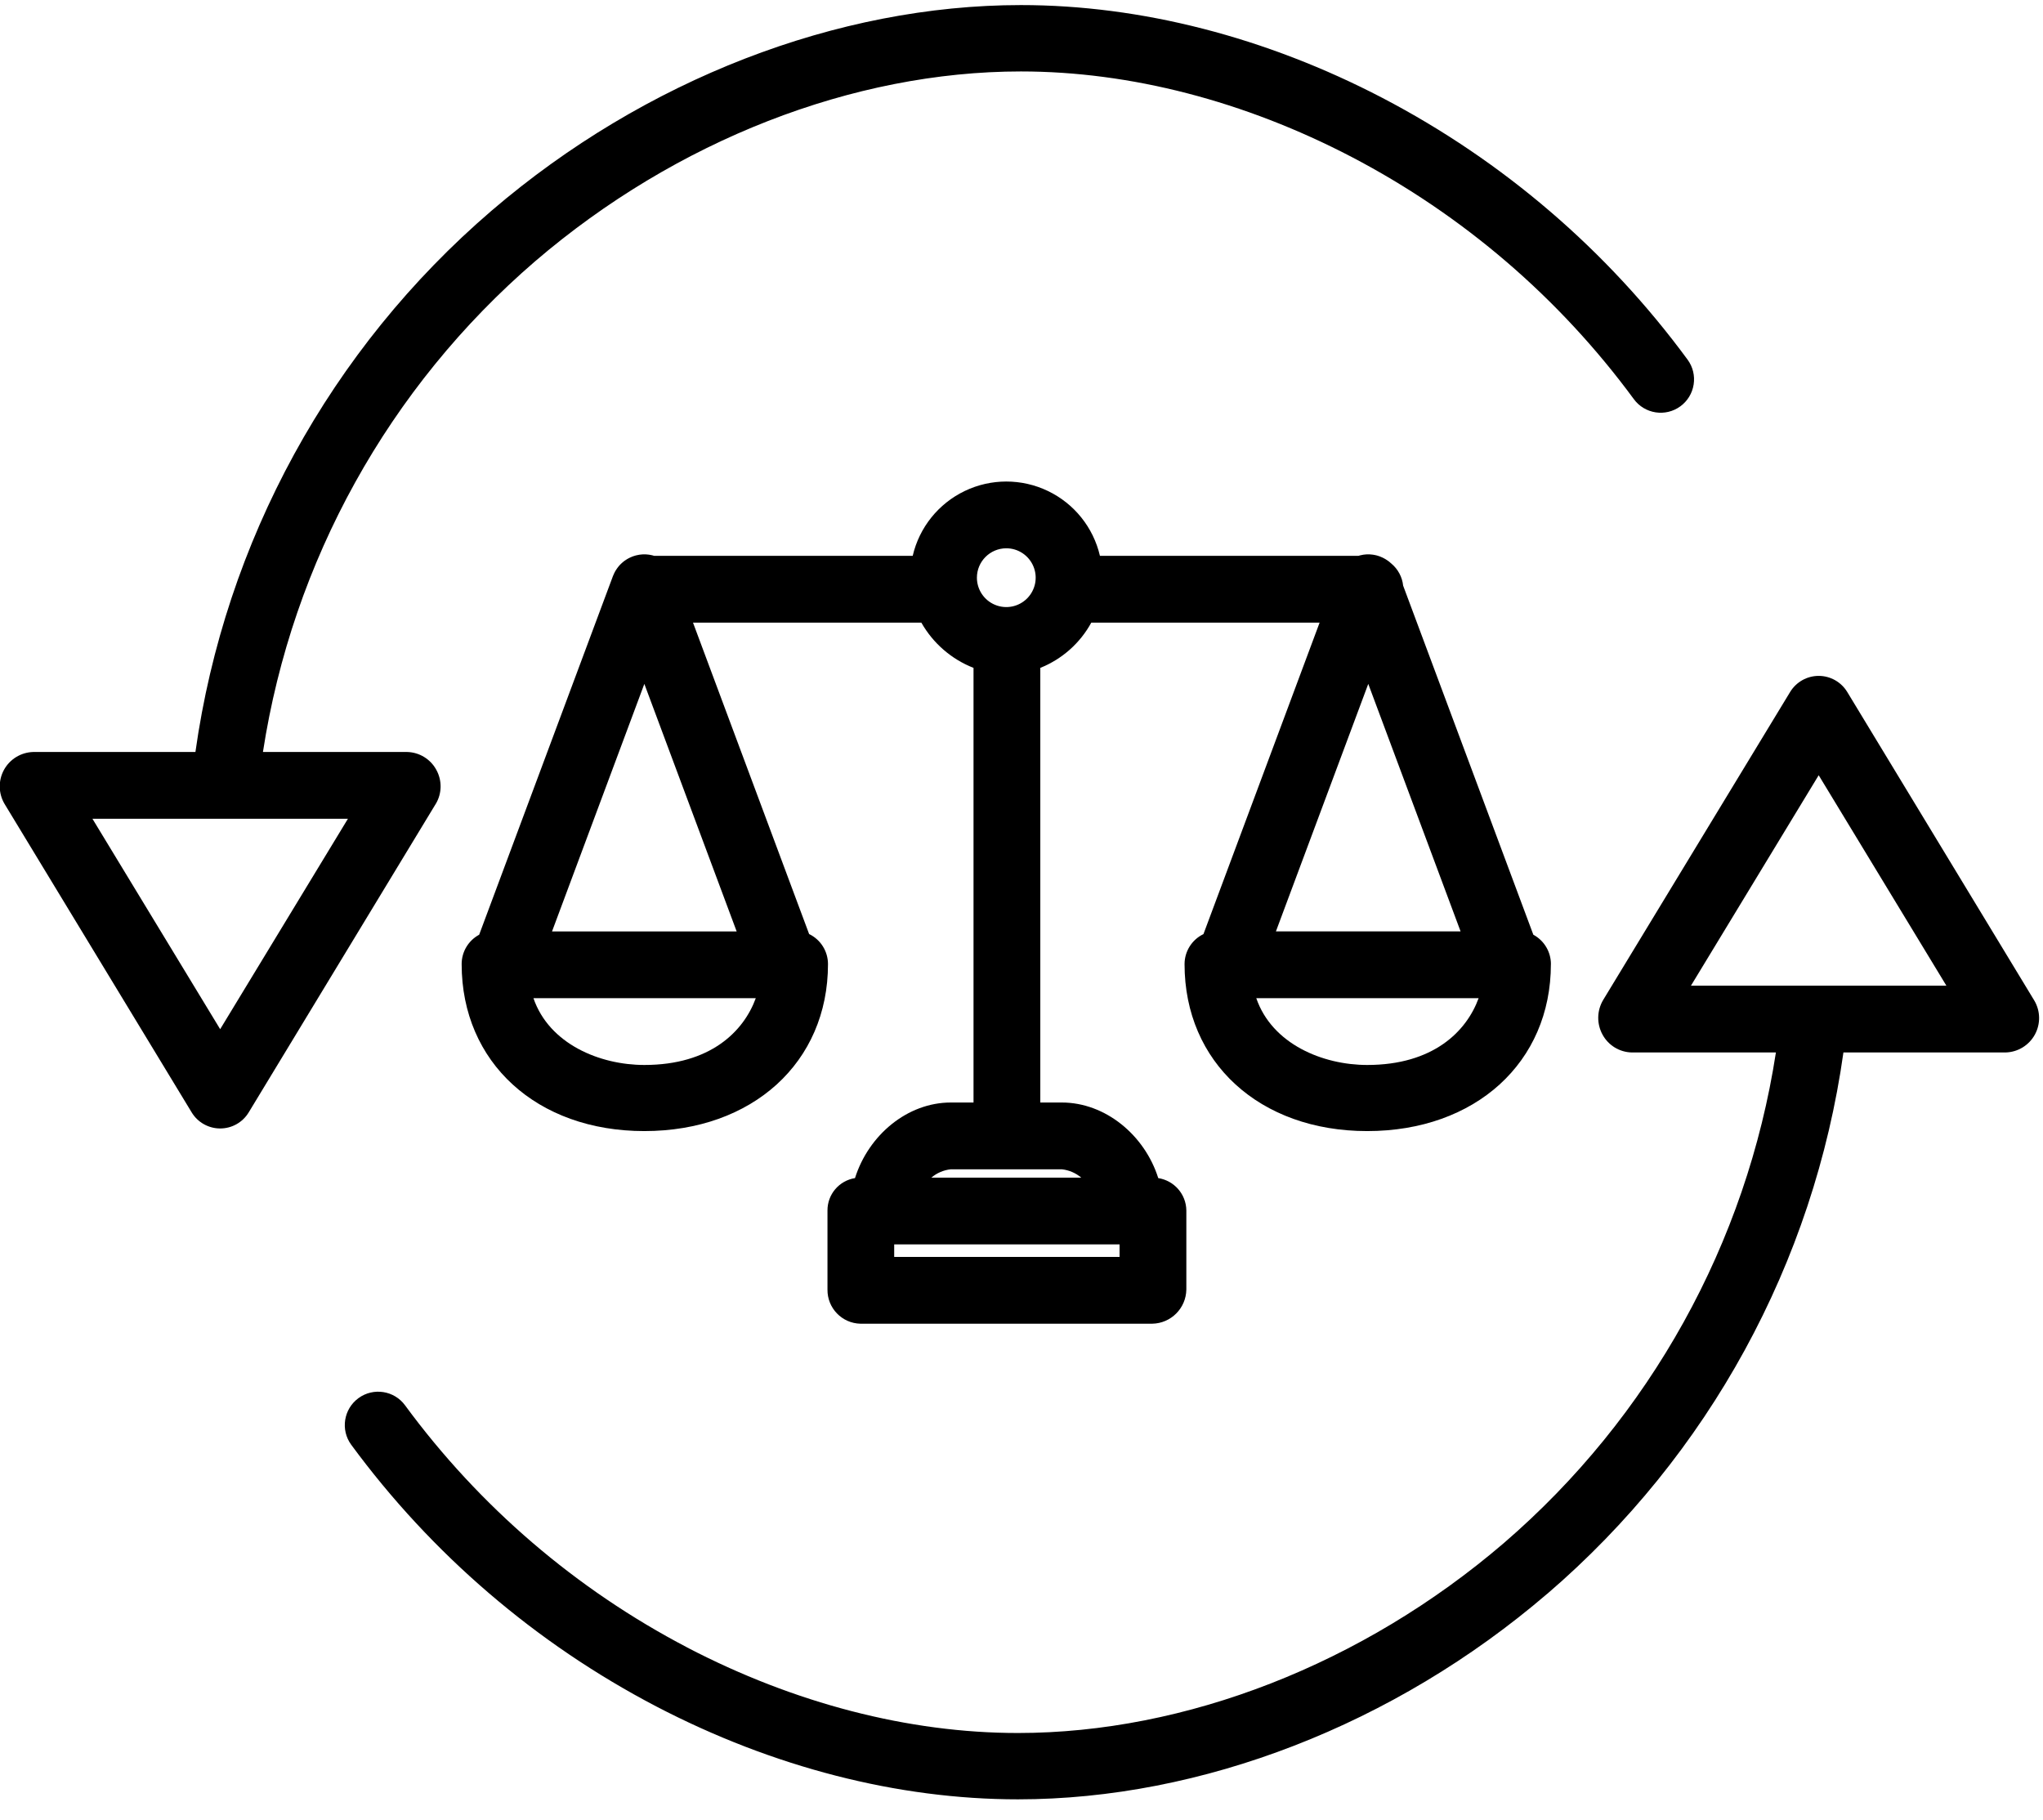
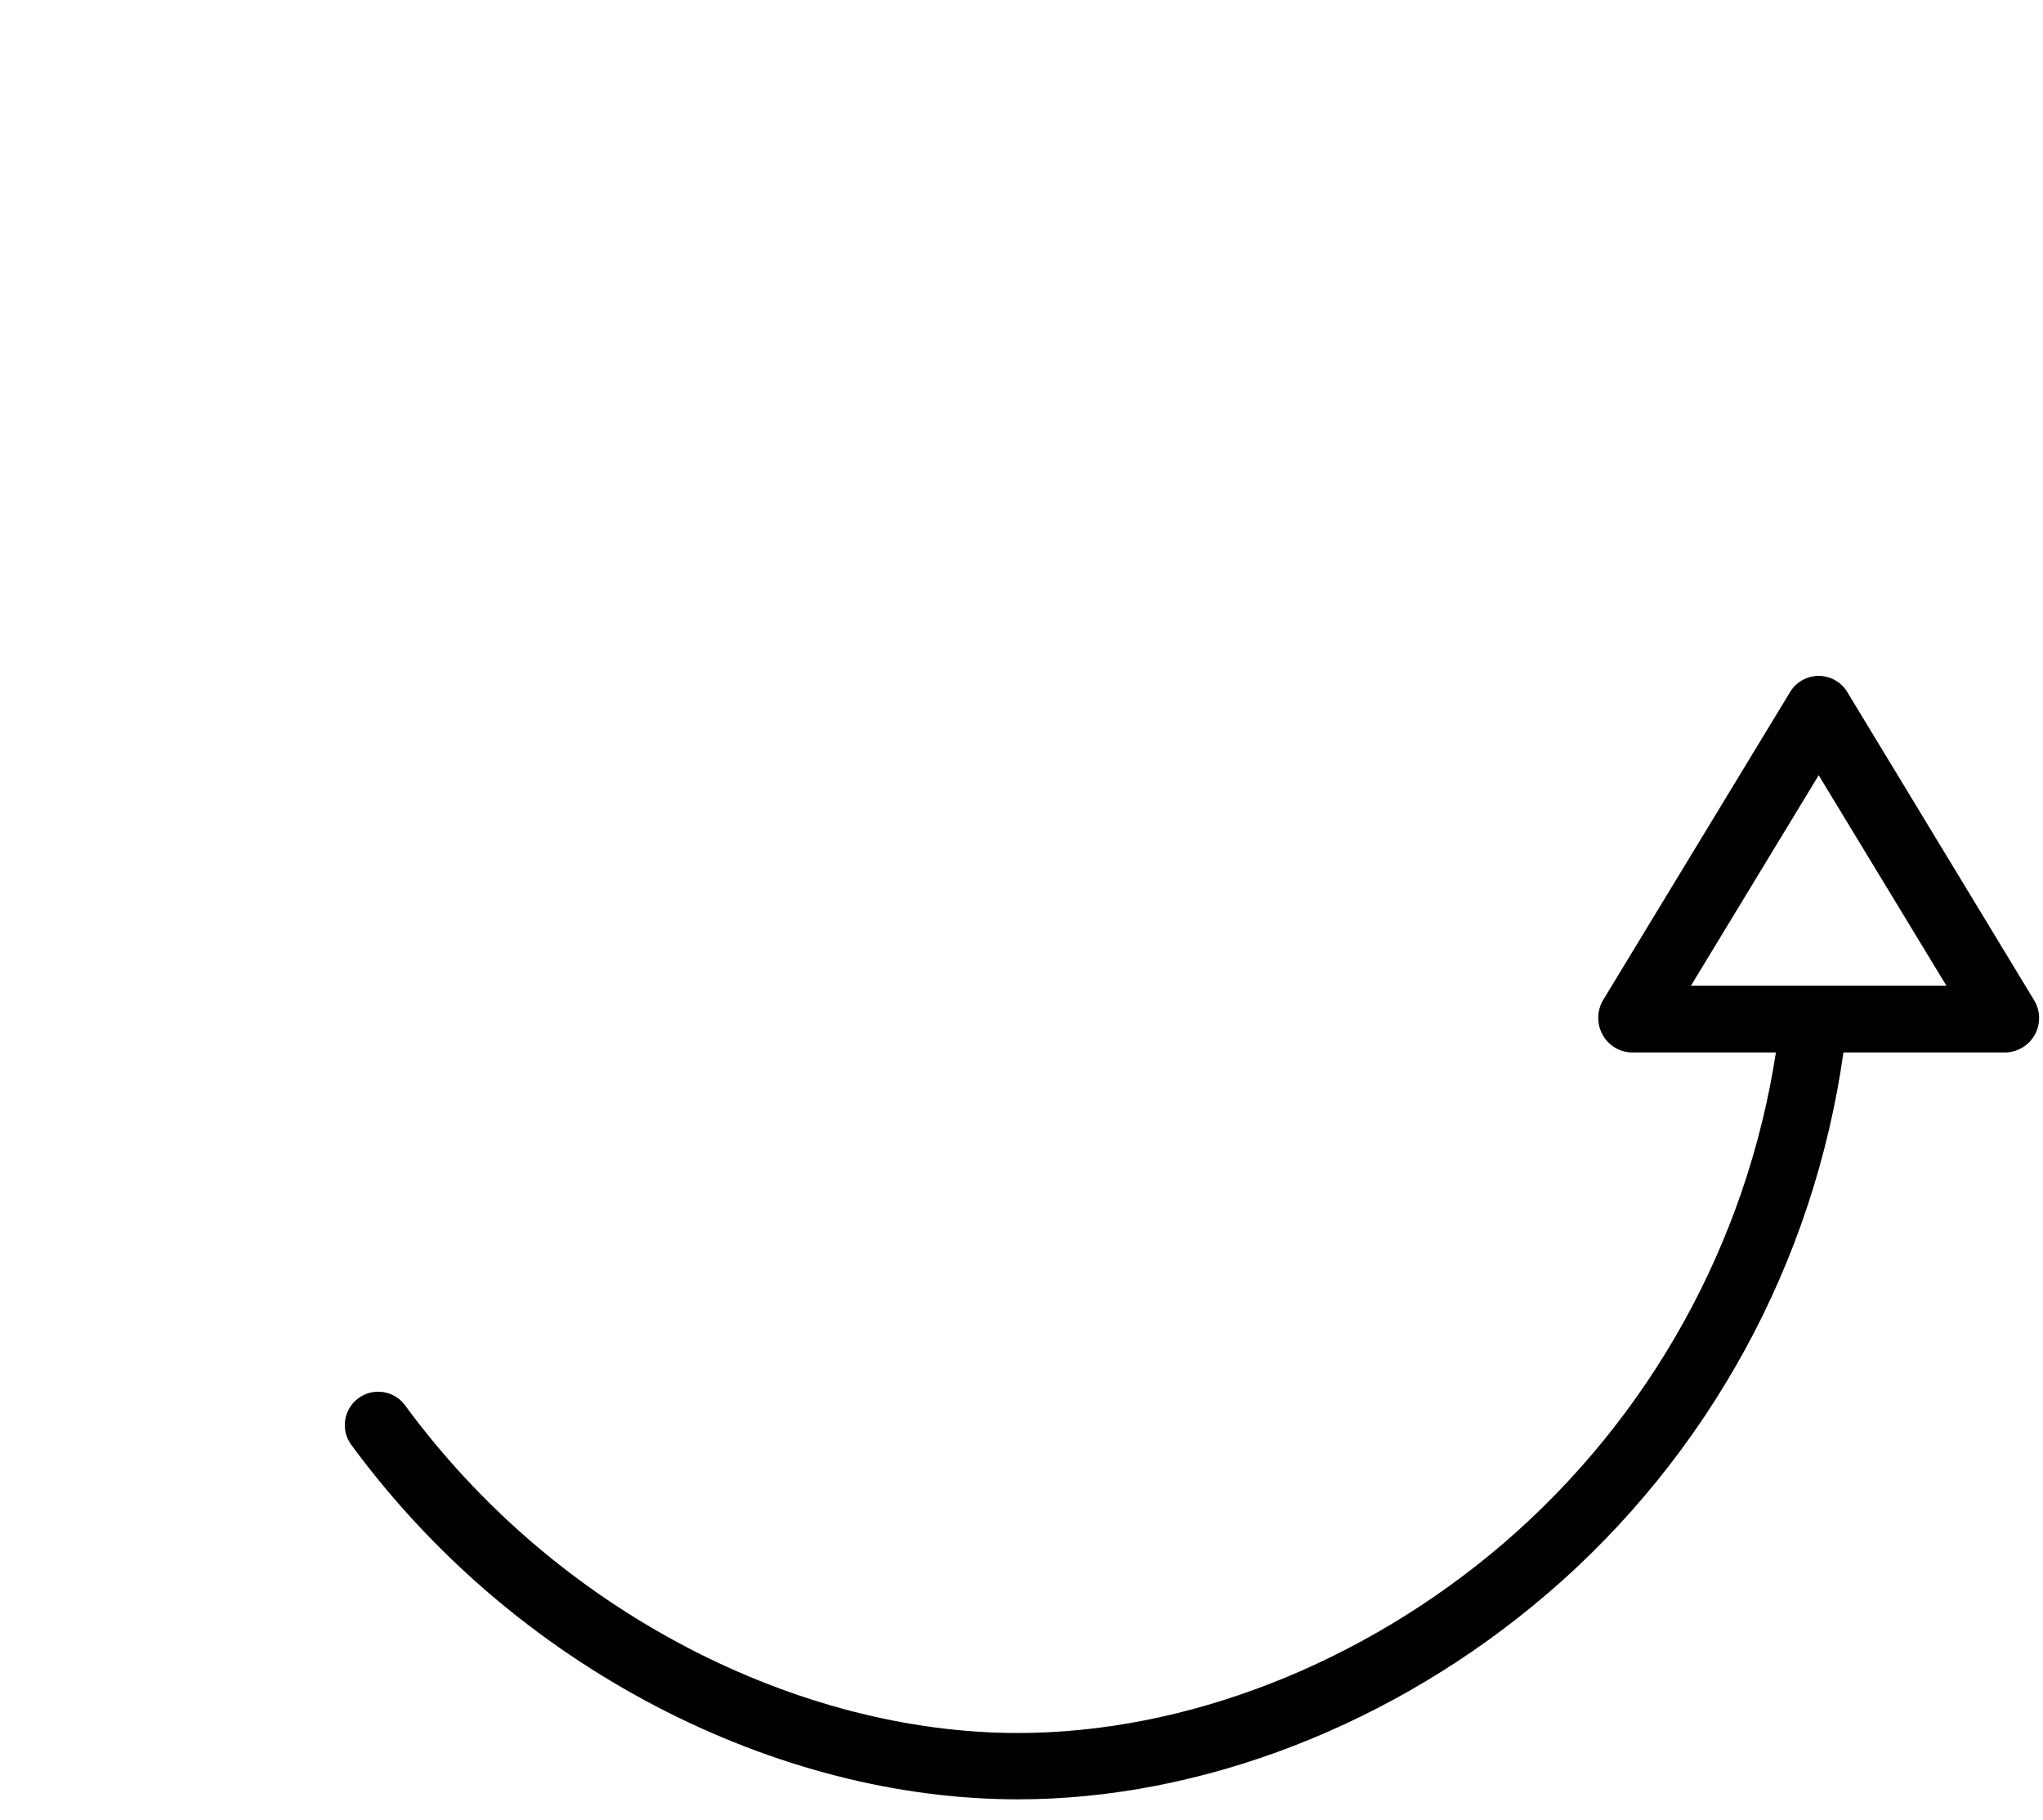
<svg xmlns="http://www.w3.org/2000/svg" width="64" height="57" viewBox="0 0 64 57" fill="none">
  <path d="M57.867 21.675C57.677 21.363 57.338 21.172 56.973 21.172C56.608 21.172 56.269 21.363 56.079 21.675L50.219 31.328C50.023 31.661 50.016 32.071 50.202 32.41C50.384 32.745 50.731 32.958 51.113 32.968H55.633C54.713 38.943 51.689 44.393 47.108 48.338C42.69 52.126 37.142 54.286 31.888 54.286C28.463 54.286 24.881 53.355 21.527 51.607L21.527 51.606C18.042 49.785 15.019 47.192 12.69 44.023C12.35 43.557 11.696 43.456 11.23 43.796C10.764 44.137 10.662 44.791 11.002 45.256C13.522 48.683 16.791 51.487 20.561 53.455C24.211 55.358 28.129 56.364 31.889 56.364C37.635 56.364 43.679 54.033 48.47 49.924L48.471 49.925C53.523 45.589 56.821 39.56 57.748 32.968H62.834C63.215 32.956 63.562 32.743 63.745 32.409C63.928 32.075 63.922 31.669 63.727 31.341L57.867 21.675ZM52.971 30.877L56.973 24.284L60.974 30.877H52.971Z" fill="black" />
-   <path d="M13.668 24.114C13.486 23.779 13.139 23.566 12.757 23.556H8.237C9.158 17.58 12.181 12.13 16.762 8.186C21.18 4.397 26.728 2.238 31.982 2.238C35.407 2.238 38.99 3.168 42.343 4.917V4.917C45.828 6.738 48.851 9.332 51.181 12.501C51.521 12.967 52.175 13.068 52.641 12.727C52.864 12.564 53.014 12.318 53.056 12.044C53.099 11.77 53.031 11.491 52.867 11.267C50.349 7.841 47.079 5.037 43.31 3.069C39.659 1.165 35.742 0.159 31.982 0.159C26.236 0.159 20.192 2.49 15.4 6.599L15.4 6.599C10.348 10.934 7.049 16.963 6.122 23.556H1.037C0.655 23.568 0.309 23.78 0.125 24.114C-0.058 24.448 -0.052 24.855 0.143 25.183L6.003 34.843C6.191 35.156 6.53 35.348 6.895 35.349C7.261 35.35 7.6 35.16 7.79 34.847L13.65 25.182H13.651C13.847 24.855 13.853 24.448 13.668 24.114L13.668 24.114ZM6.897 32.239L2.896 25.648H10.899L6.897 32.239Z" fill="black" />
-   <path d="M37.108 30.201C37.108 33.281 39.461 35.431 42.829 35.431C46.218 35.431 48.584 33.281 48.584 30.201H48.585C48.585 29.817 48.373 29.462 48.034 29.28L43.957 18.349H43.956C43.928 18.076 43.793 17.825 43.582 17.65C43.576 17.645 43.57 17.641 43.565 17.636C43.553 17.625 43.541 17.615 43.529 17.604C43.515 17.593 43.501 17.582 43.486 17.571C43.473 17.561 43.46 17.553 43.446 17.544C43.431 17.534 43.416 17.523 43.401 17.515C43.385 17.505 43.371 17.498 43.356 17.49C43.341 17.482 43.327 17.474 43.311 17.467C43.294 17.459 43.276 17.451 43.257 17.444C43.247 17.439 43.238 17.435 43.228 17.431C43.224 17.429 43.22 17.428 43.216 17.427C43.197 17.42 43.177 17.414 43.158 17.408C43.144 17.404 43.13 17.399 43.116 17.396C43.099 17.391 43.081 17.388 43.063 17.385C43.044 17.381 43.031 17.378 43.014 17.376C42.998 17.373 42.983 17.372 42.968 17.371C42.95 17.369 42.931 17.367 42.912 17.366C42.899 17.365 42.885 17.366 42.872 17.366C42.851 17.366 42.831 17.365 42.81 17.366C42.798 17.366 42.786 17.368 42.773 17.369C42.751 17.371 42.73 17.373 42.708 17.376C42.696 17.378 42.685 17.381 42.674 17.383C42.651 17.387 42.629 17.391 42.606 17.397C42.596 17.399 42.585 17.403 42.575 17.406L42.558 17.411L34.457 17.411C34.25 16.521 33.65 15.775 32.827 15.38C32.003 14.985 31.045 14.985 30.222 15.38C29.399 15.775 28.799 16.521 28.592 17.411H20.49L20.483 17.409C20.468 17.405 20.454 17.4 20.439 17.396C20.422 17.392 20.405 17.389 20.387 17.385C20.369 17.381 20.354 17.378 20.337 17.376C20.321 17.373 20.307 17.372 20.292 17.371C20.272 17.369 20.254 17.367 20.235 17.366C20.222 17.365 20.208 17.366 20.195 17.366C20.174 17.366 20.154 17.365 20.133 17.366C20.12 17.366 20.108 17.368 20.096 17.369C20.074 17.371 20.052 17.373 20.03 17.376C20.019 17.378 20.007 17.381 19.995 17.383C19.973 17.387 19.951 17.391 19.928 17.397C19.918 17.399 19.907 17.403 19.896 17.406C19.873 17.413 19.851 17.419 19.829 17.427C19.826 17.428 19.823 17.43 19.819 17.431C19.811 17.434 19.803 17.438 19.795 17.441C19.774 17.449 19.754 17.458 19.734 17.467C19.721 17.473 19.708 17.48 19.694 17.487C19.677 17.495 19.661 17.505 19.644 17.515C19.631 17.523 19.617 17.532 19.604 17.541C19.59 17.549 19.574 17.56 19.56 17.571C19.546 17.582 19.534 17.591 19.52 17.602C19.508 17.612 19.494 17.625 19.48 17.637C19.467 17.649 19.457 17.658 19.446 17.669C19.434 17.681 19.42 17.695 19.407 17.709C19.398 17.72 19.388 17.732 19.378 17.743C19.366 17.758 19.354 17.772 19.343 17.788C19.334 17.8 19.325 17.812 19.317 17.825C19.306 17.841 19.296 17.856 19.286 17.872C19.277 17.888 19.27 17.901 19.262 17.915C19.254 17.93 19.246 17.945 19.239 17.96C19.23 17.978 19.223 17.996 19.215 18.015C19.211 18.025 19.206 18.034 19.202 18.044L15.011 29.279L15.012 29.279C14.673 29.462 14.461 29.815 14.462 30.201C14.462 33.28 16.815 35.431 20.183 35.431C23.572 35.431 25.938 33.28 25.938 30.201C25.938 29.799 25.708 29.433 25.347 29.259L21.709 19.503H28.862C29.228 20.149 29.805 20.65 30.497 20.921V34.536H29.785C28.427 34.536 27.21 35.553 26.784 36.904C26.286 36.983 25.92 37.413 25.922 37.917V40.394C25.914 40.974 26.375 41.452 26.954 41.465H36.094C36.682 41.455 37.155 40.981 37.164 40.394V37.917C37.158 37.41 36.785 36.982 36.284 36.904C35.858 35.553 34.623 34.536 33.264 34.536H32.589V20.921C33.27 20.648 33.835 20.147 34.187 19.503H41.339L37.7 29.261C37.339 29.434 37.108 29.8 37.108 30.201ZM20.185 33.36C18.792 33.36 17.205 32.706 16.711 31.268H23.676C23.295 32.314 22.247 33.36 20.185 33.36H20.185ZM23.077 29.177H17.293L20.185 21.423L23.077 29.177ZM31.524 17.175C31.896 17.175 32.231 17.399 32.374 17.744C32.517 18.087 32.438 18.483 32.174 18.747C31.911 19.01 31.515 19.089 31.171 18.946C30.827 18.804 30.603 18.468 30.603 18.095C30.604 17.587 31.016 17.176 31.524 17.175ZM35.072 39.373H28.012V38.981H35.072V39.373ZM33.263 36.628H33.263C33.487 36.652 33.699 36.743 33.871 36.889H29.176C29.348 36.743 29.56 36.652 29.784 36.628H33.263ZM42.863 21.423L45.755 29.176H39.97L42.863 21.423ZM46.32 31.268C45.939 32.314 44.892 33.36 42.83 33.36C41.437 33.36 39.85 32.706 39.355 31.268H46.32Z" fill="black" />
</svg>